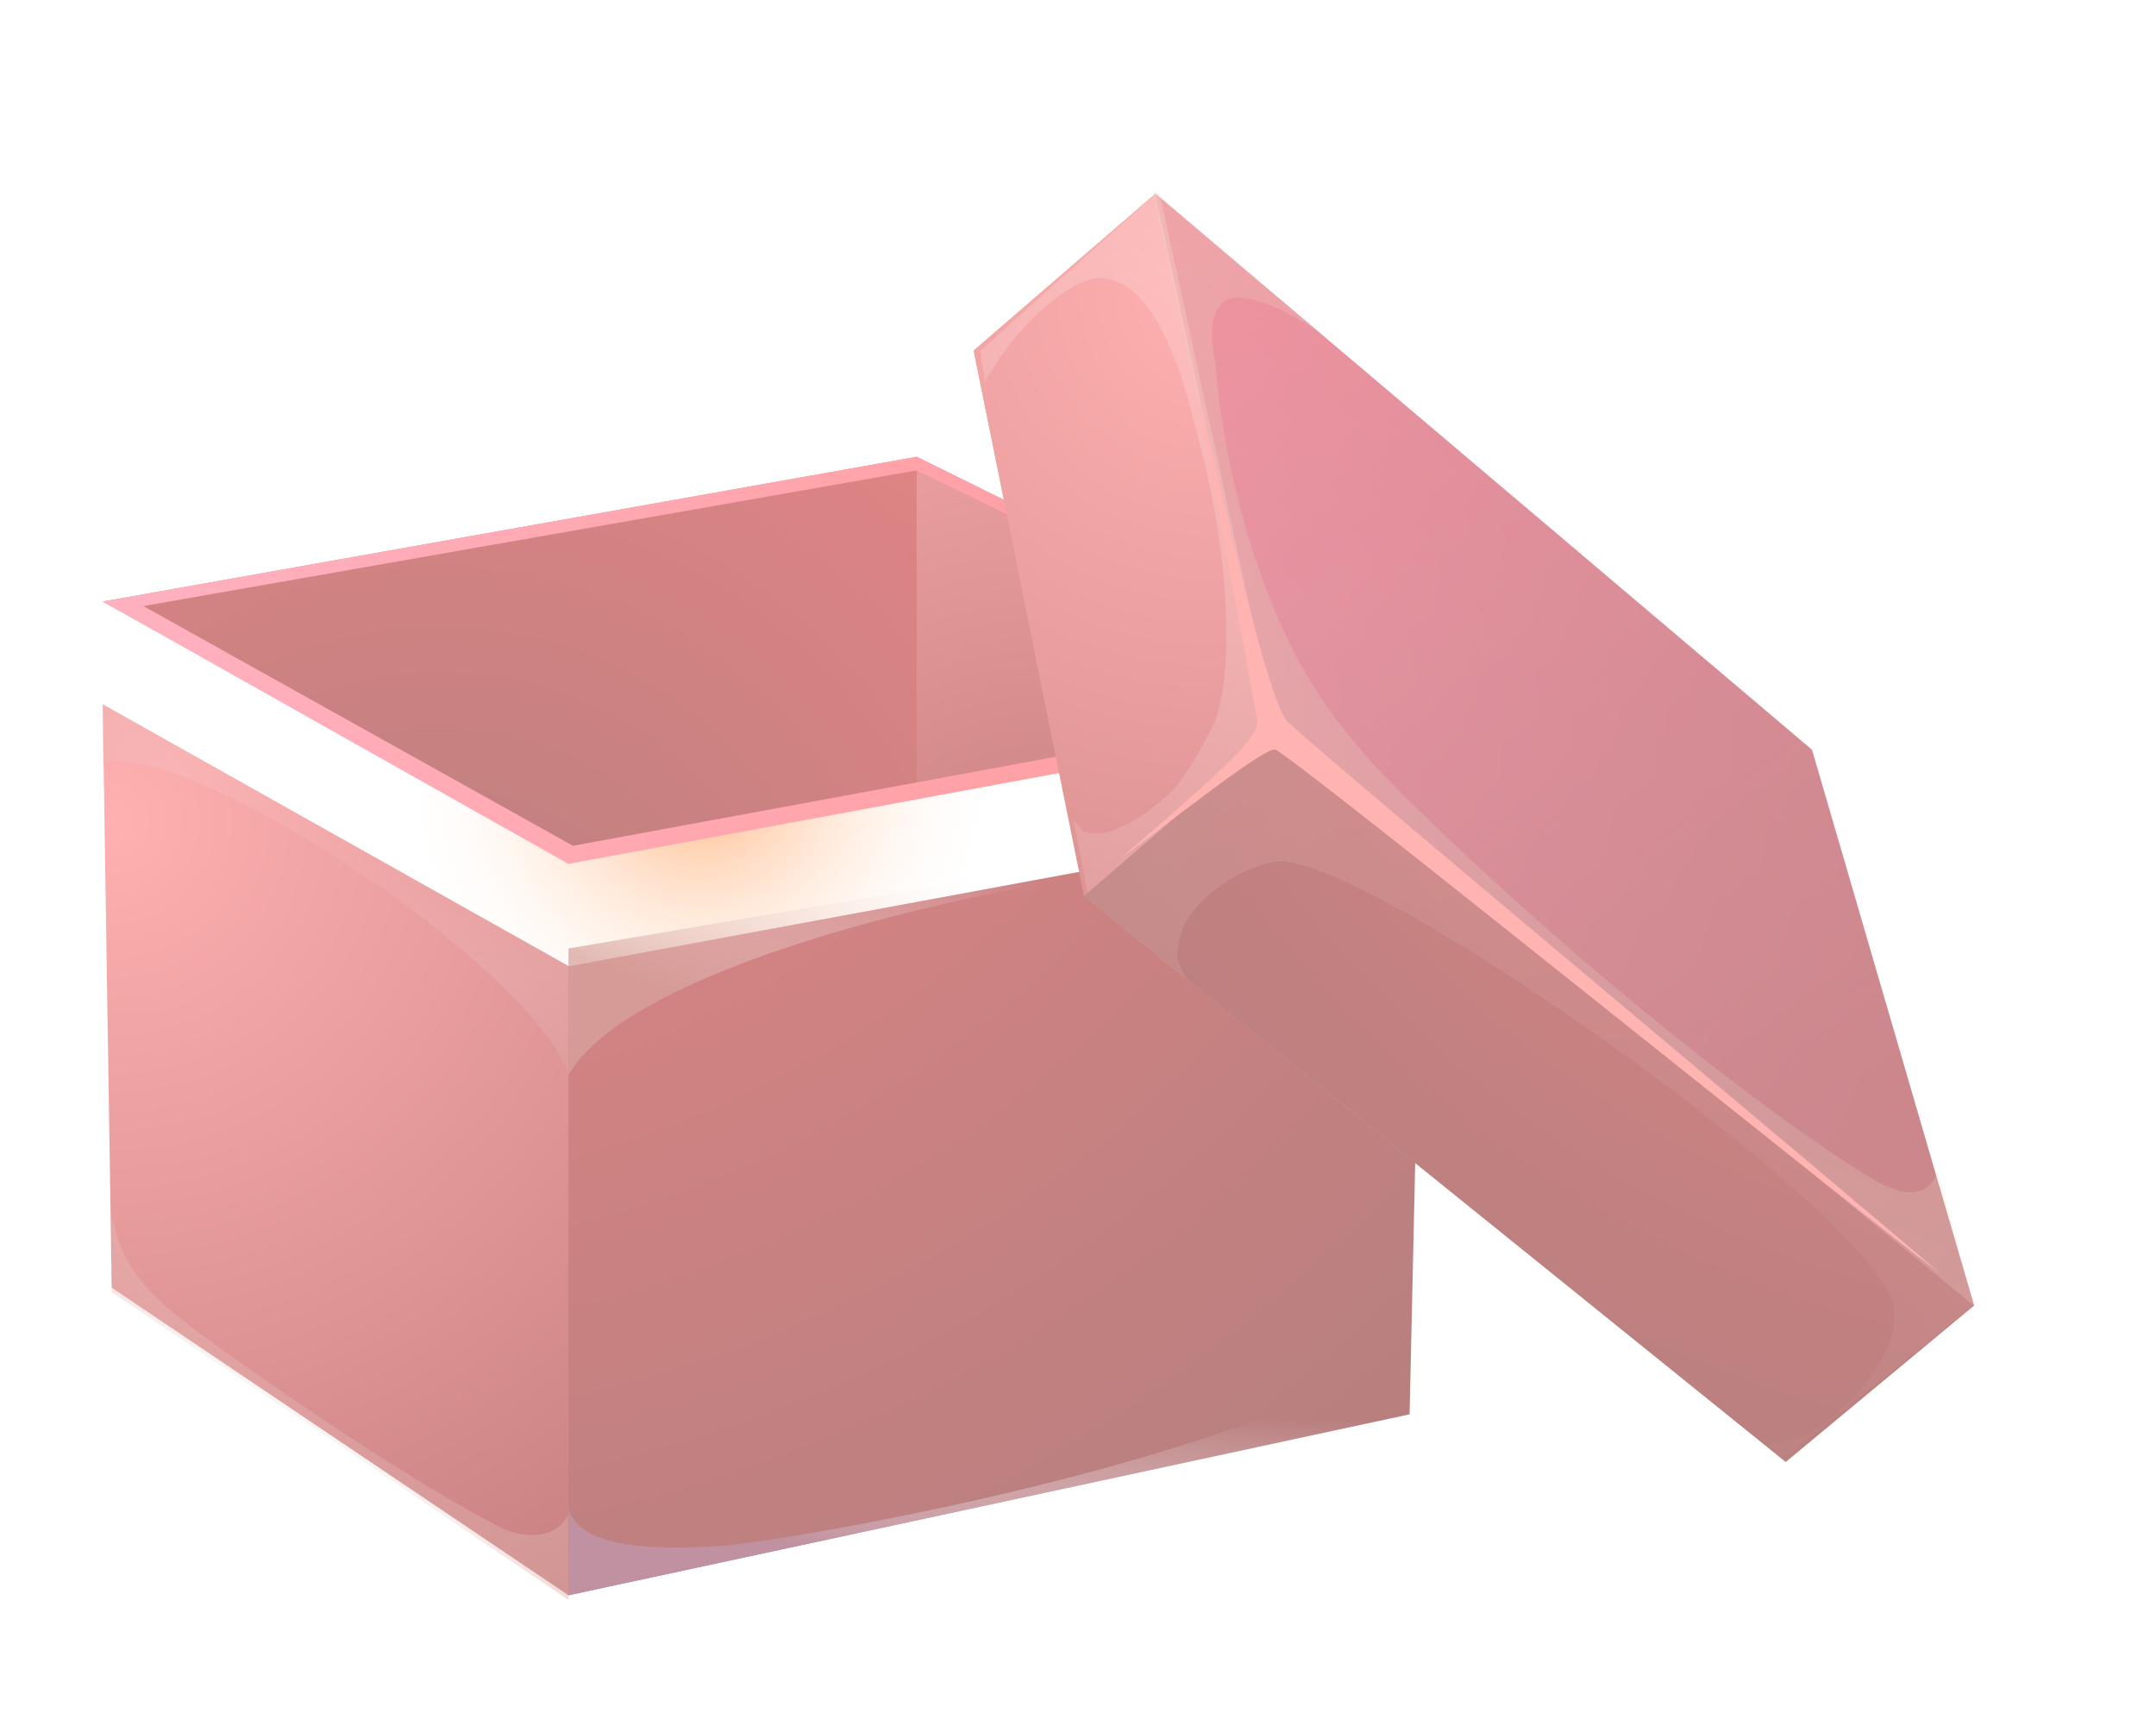
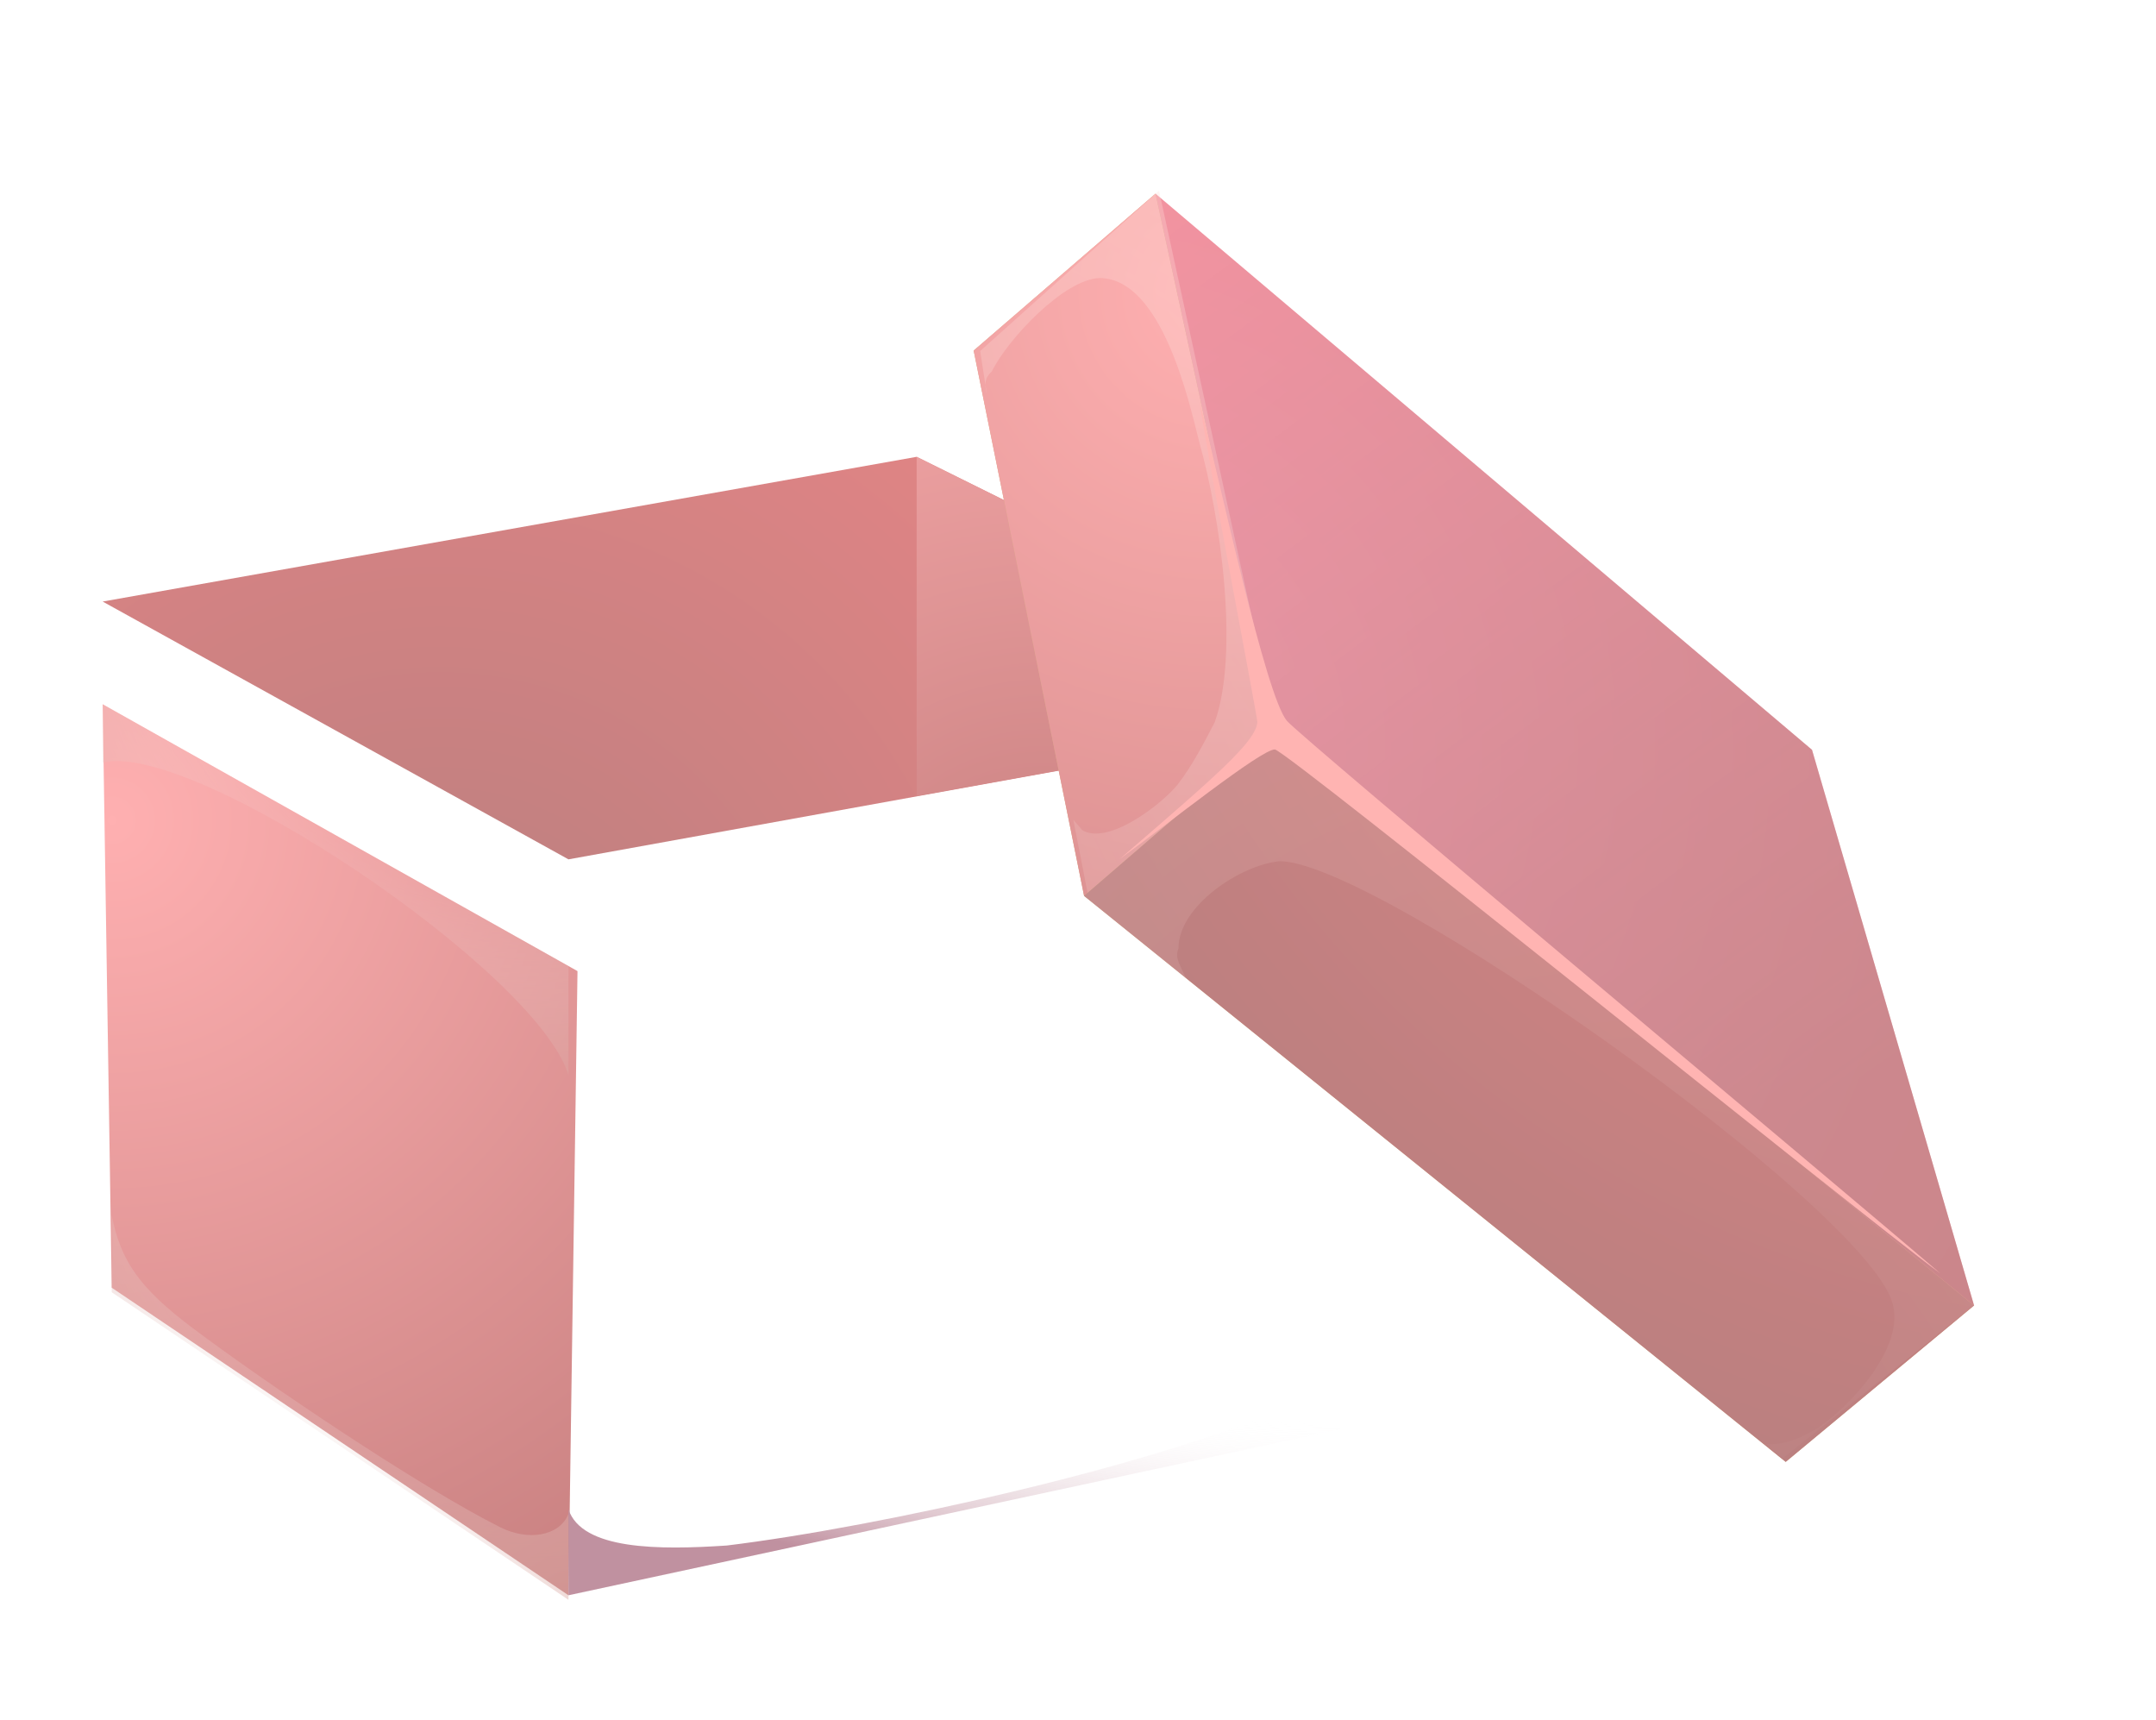
<svg xmlns="http://www.w3.org/2000/svg" width="84" height="67" viewBox="0 0 84 67" fill="none">
  <g opacity="0.5">
-     <path d="M27.257 52.15C39.42 52.15 49.281 42.29 49.281 30.127C49.281 17.964 39.42 8.104 27.257 8.104C15.094 8.104 5.234 17.964 5.234 30.127C5.234 42.29 15.094 52.15 27.257 52.15Z" fill="url(#paint0_radial_39_110121)" />
    <path fill-rule="evenodd" clip-rule="evenodd" d="M22.148 33.474L55.271 27.484L35.714 17.794L4 23.432L22.148 33.474Z" fill="url(#paint1_radial_39_110121)" />
    <path fill-rule="evenodd" clip-rule="evenodd" d="M35.714 31.008L55.271 27.484L35.714 17.794V18.323V31.008Z" fill="url(#paint2_radial_39_110121)" />
-     <path d="M35.714 18.323L53.861 27.132L22.324 32.946L5.586 23.608L35.714 18.323ZM35.714 17.794L4 23.432L22.148 33.651L55.447 27.484L35.714 17.794Z" fill="url(#paint3_linear_39_110121)" />
    <g filter="url(#filter0_d_39_110121)">
-       <path fill-rule="evenodd" clip-rule="evenodd" d="M22.148 58.14L22.5 33.827L4 23.432L4.353 46.16L22.148 58.14Z" fill="url(#paint4_radial_39_110121)" />
-       <path fill-rule="evenodd" clip-rule="evenodd" d="M22.148 33.641V58.14L54.919 51.092L55.447 27.483L22.148 33.641Z" fill="url(#paint5_radial_39_110121)" />
+       <path fill-rule="evenodd" clip-rule="evenodd" d="M22.148 58.14L22.5 33.827L4 23.432L4.353 46.16L22.148 58.14" fill="url(#paint4_radial_39_110121)" />
      <path opacity="0.5" fill-rule="evenodd" clip-rule="evenodd" d="M7.524 47.745C5.41 46.16 4.705 45.103 4.353 43.341V46.336L22.148 58.317V54.969C21.796 55.85 20.562 56.026 19.505 55.498C16.334 53.912 10.343 49.86 7.524 47.745Z" fill="url(#paint6_radial_39_110121)" />
      <path fill-rule="evenodd" clip-rule="evenodd" d="M22.148 54.793V58.14L54.919 51.093V46.336C54.39 48.274 53.509 49.331 50.69 50.564C45.405 53.031 34.129 55.498 28.314 56.202C25.672 56.379 22.677 56.379 22.148 54.793Z" fill="url(#paint7_radial_39_110121)" />
      <path opacity="0.4" fill-rule="evenodd" clip-rule="evenodd" d="M4 25.706V23.435L22.148 33.633V37.879C20.914 33.827 7.524 24.825 4 25.706Z" fill="url(#paint8_radial_39_110121)" />
-       <path opacity="0.75" fill-rule="evenodd" clip-rule="evenodd" d="M22.148 37.879C25.319 32.241 48.576 28.189 55.271 29.422V27.308L22.148 32.946V37.879Z" fill="url(#paint9_radial_39_110121)" />
    </g>
    <g filter="url(#filter1_d_39_110121)">
      <path fill-rule="evenodd" clip-rule="evenodd" d="M37.935 9.656L42.237 30.897L69.573 52.944L76.912 46.851L45.02 3.544L37.935 9.656Z" fill="#AB5500" />
      <path fill-rule="evenodd" clip-rule="evenodd" d="M45.02 3.544L49.595 24.55L42.237 30.897L37.935 9.656L45.02 3.544Z" fill="url(#paint10_radial_39_110121)" />
      <path fill-rule="evenodd" clip-rule="evenodd" d="M49.595 24.55L76.912 46.851L69.573 52.944L42.238 30.897L49.595 24.55Z" fill="url(#paint11_radial_39_110121)" />
      <path fill-rule="evenodd" clip-rule="evenodd" d="M45.021 3.544L49.595 24.55L76.912 46.852L70.598 25.207L45.021 3.544Z" fill="url(#paint12_radial_39_110121)" />
      <path fill-rule="evenodd" clip-rule="evenodd" d="M45.021 3.544L49.595 24.55L76.912 46.852L70.598 25.207L45.021 3.544Z" fill="url(#paint13_radial_39_110121)" fill-opacity="0.45" />
      <path opacity="0.2" fill-rule="evenodd" clip-rule="evenodd" d="M45.913 32.954C45.908 31.295 48.323 29.687 49.865 29.546C53.69 29.573 72.606 42.961 73.73 46.744C74.243 48.44 72.162 50.711 70.818 51.632C70.019 52.084 69.493 52.3 68.731 52.244L69.455 52.808L76.912 46.851L49.595 24.55L42.238 30.897L46.21 34.124C45.993 33.598 45.758 33.325 45.913 32.954Z" fill="url(#paint14_radial_39_110121)" />
      <path opacity="0.5" fill-rule="evenodd" clip-rule="evenodd" d="M38.64 10.473C39.242 9.241 41.459 6.853 42.864 6.829C45.285 6.88 46.334 11.678 46.729 13.238C47.539 16.105 48.297 21.392 47.33 24.127C46.883 24.987 46.437 25.848 45.873 26.572C45.173 27.413 43.148 28.922 42.171 28.34C42.053 28.203 41.935 28.067 41.818 27.931L42.373 30.779L49.731 24.432L45.157 3.426L38.189 9.674L38.448 11.351C38.349 10.961 38.368 10.708 38.64 10.473Z" fill="url(#paint15_radial_39_110121)" />
-       <path opacity="0.3" fill-rule="evenodd" clip-rule="evenodd" d="M48.039 7.594C48.937 7.533 50.168 8.134 51.264 8.853L44.903 3.408L49.478 24.414L76.912 46.851L75.51 41.645C75.045 42.758 74.029 42.684 72.328 41.537C66.48 37.789 58.202 30.671 53.463 25.729C52.758 24.911 51.935 23.957 51.366 23.022C49.072 19.536 47.67 14.329 47.344 10.095C47.067 8.671 47.259 7.792 48.039 7.594Z" fill="url(#paint16_radial_39_110121)" />
      <path fill-rule="evenodd" clip-rule="evenodd" d="M46.724 11.58C47.063 13.902 48.908 23.479 48.989 24.123C48.932 24.884 47.434 26.177 43.618 29.468C45.371 28.194 49.167 25.157 49.675 25.194C50.3 25.368 72.333 43.197 75.6 45.606C71.04 41.698 50.727 24.762 50.14 24.08C49.317 23.126 47.515 14.7 46.724 11.58Z" fill="#FF6A66" />
    </g>
  </g>
  <defs>
    <filter id="filter0_d_39_110121" x="0" y="23.432" width="59.447" height="42.885" filterUnits="userSpaceOnUse" color-interpolation-filters="sRGB">
      <feFlood flood-opacity="0" result="BackgroundImageFix" />
      <feColorMatrix in="SourceAlpha" type="matrix" values="0 0 0 0 0 0 0 0 0 0 0 0 0 0 0 0 0 0 127 0" result="hardAlpha" />
      <feOffset dy="4" />
      <feGaussianBlur stdDeviation="2" />
      <feComposite in2="hardAlpha" operator="out" />
      <feColorMatrix type="matrix" values="0 0 0 0 0 0 0 0 0 0 0 0 0 0 0 0 0 0 0.25 0" />
      <feBlend mode="normal" in2="BackgroundImageFix" result="effect1_dropShadow_39_110121" />
      <feBlend mode="normal" in="SourceGraphic" in2="effect1_dropShadow_39_110121" result="shape" />
    </filter>
    <filter id="filter1_d_39_110121" x="33.935" y="3.407" width="46.977" height="57.537" filterUnits="userSpaceOnUse" color-interpolation-filters="sRGB">
      <feFlood flood-opacity="0" result="BackgroundImageFix" />
      <feColorMatrix in="SourceAlpha" type="matrix" values="0 0 0 0 0 0 0 0 0 0 0 0 0 0 0 0 0 0 127 0" result="hardAlpha" />
      <feOffset dy="4" />
      <feGaussianBlur stdDeviation="2" />
      <feComposite in2="hardAlpha" operator="out" />
      <feColorMatrix type="matrix" values="0 0 0 0 0 0 0 0 0 0 0 0 0 0 0 0 0 0 0.25 0" />
      <feBlend mode="normal" in2="BackgroundImageFix" result="effect1_dropShadow_39_110121" />
      <feBlend mode="normal" in="SourceGraphic" in2="effect1_dropShadow_39_110121" result="shape" />
    </filter>
    <radialGradient id="paint0_radial_39_110121" cx="0" cy="0" r="1" gradientUnits="userSpaceOnUse" gradientTransform="translate(27.22 30.164) scale(21.981)">
      <stop offset="7e-08" stop-color="#FF6A00" />
      <stop offset="0.542" stop-color="white" stop-opacity="0" />
    </radialGradient>
    <radialGradient id="paint1_radial_39_110121" cx="0" cy="0" r="1" gradientUnits="userSpaceOnUse" gradientTransform="translate(17.237 40.51) scale(44.59 44.59)">
      <stop stop-color="#730000" />
      <stop offset="1" stop-color="#E60E10" />
    </radialGradient>
    <radialGradient id="paint2_radial_39_110121" cx="0" cy="0" r="1" gradientUnits="userSpaceOnUse" gradientTransform="translate(40.722 36.948) scale(31.331 31.331)">
      <stop stop-color="#8F0000" />
      <stop offset="1" stop-color="#FF6163" />
    </radialGradient>
    <linearGradient id="paint3_linear_39_110121" x1="3.981" y1="25.682" x2="55.478" y2="25.682" gradientUnits="userSpaceOnUse">
      <stop stop-color="#FF6381" />
      <stop offset="1" stop-color="#FF3636" />
    </linearGradient>
    <radialGradient id="paint4_radial_39_110121" cx="0" cy="0" r="1" gradientUnits="userSpaceOnUse" gradientTransform="translate(4.393 27.99) scale(35.995 35.995)">
      <stop stop-color="#FF6163" />
      <stop offset="1" stop-color="#8F0000" />
    </radialGradient>
    <radialGradient id="paint5_radial_39_110121" cx="0" cy="0" r="1" gradientUnits="userSpaceOnUse" gradientTransform="translate(11.586 1.571) scale(64.192 64.192)">
      <stop stop-color="#E60E10" />
      <stop offset="1" stop-color="#730000" />
    </radialGradient>
    <radialGradient id="paint6_radial_39_110121" cx="0" cy="0" r="1" gradientUnits="userSpaceOnUse" gradientTransform="translate(20.727 38.351) scale(21.038 21.038)">
      <stop offset="0.539" stop-color="white" stop-opacity="0" />
      <stop offset="1" stop-color="#B0473A" />
    </radialGradient>
    <radialGradient id="paint7_radial_39_110121" cx="0" cy="0" r="1" gradientUnits="userSpaceOnUse" gradientTransform="translate(52.301 42.403) scale(38.742 16.582)">
      <stop offset="0.539" stop-color="white" stop-opacity="0" />
      <stop offset="1" stop-color="#822341" />
    </radialGradient>
    <radialGradient id="paint8_radial_39_110121" cx="0" cy="0" r="1" gradientUnits="userSpaceOnUse" gradientTransform="translate(20.698 18.622) scale(21.454 20.291)">
      <stop offset="0.539" stop-color="white" stop-opacity="0" />
      <stop offset="1" stop-color="#B0473A" />
    </radialGradient>
    <radialGradient id="paint9_radial_39_110121" cx="0" cy="0" r="1" gradientUnits="userSpaceOnUse" gradientTransform="translate(52.625 23.785) scale(39.159 14.85)">
      <stop offset="0.539" stop-color="white" stop-opacity="0" />
      <stop offset="1" stop-color="#B0473A" />
    </radialGradient>
    <radialGradient id="paint10_radial_39_110121" cx="0" cy="0" r="1" gradientUnits="userSpaceOnUse" gradientTransform="translate(47.24 7.438) rotate(49.219) scale(40.729 40.729)">
      <stop stop-color="#FF6163" />
      <stop offset="1" stop-color="#8F0000" />
    </radialGradient>
    <radialGradient id="paint11_radial_39_110121" cx="0" cy="0" r="1" gradientUnits="userSpaceOnUse" gradientTransform="translate(84.212 4.092) rotate(49.219) scale(52.644 52.644)">
      <stop stop-color="#E60E10" />
      <stop offset="1" stop-color="#730000" />
    </radialGradient>
    <radialGradient id="paint12_radial_39_110121" cx="0" cy="0" r="1" gradientUnits="userSpaceOnUse" gradientTransform="translate(41.036 25.159) rotate(49.219) scale(80.287 80.287)">
      <stop stop-color="#F23559" />
      <stop offset="1" stop-color="#C40000" />
    </radialGradient>
    <radialGradient id="paint13_radial_39_110121" cx="0" cy="0" r="1" gradientUnits="userSpaceOnUse" gradientTransform="translate(76.494 45.277) rotate(-126.469) scale(51.77 179.389)">
      <stop offset="0.161" stop-color="#460000" />
      <stop offset="1" stop-opacity="0" />
    </radialGradient>
    <radialGradient id="paint14_radial_39_110121" cx="0" cy="0" r="1" gradientUnits="userSpaceOnUse" gradientTransform="translate(64.174 54.751) rotate(49.219) scale(48.203 48.203)">
      <stop stop-color="white" stop-opacity="0" />
      <stop offset="1" stop-color="#FF9A8A" />
    </radialGradient>
    <radialGradient id="paint15_radial_39_110121" cx="0" cy="0" r="1" gradientUnits="userSpaceOnUse" gradientTransform="translate(27.91 35.142) rotate(49.219) scale(56.535 56.535)">
      <stop stop-color="white" stop-opacity="0" />
      <stop offset="1" stop-color="#FF9A8A" />
    </radialGradient>
    <radialGradient id="paint16_radial_39_110121" cx="0" cy="0" r="1" gradientUnits="userSpaceOnUse" gradientTransform="translate(84.714 12.665) rotate(49.219) scale(44.92 44.92)">
      <stop stop-color="white" stop-opacity="0" />
      <stop offset="1" stop-color="#CA9E67" />
    </radialGradient>
  </defs>
</svg>